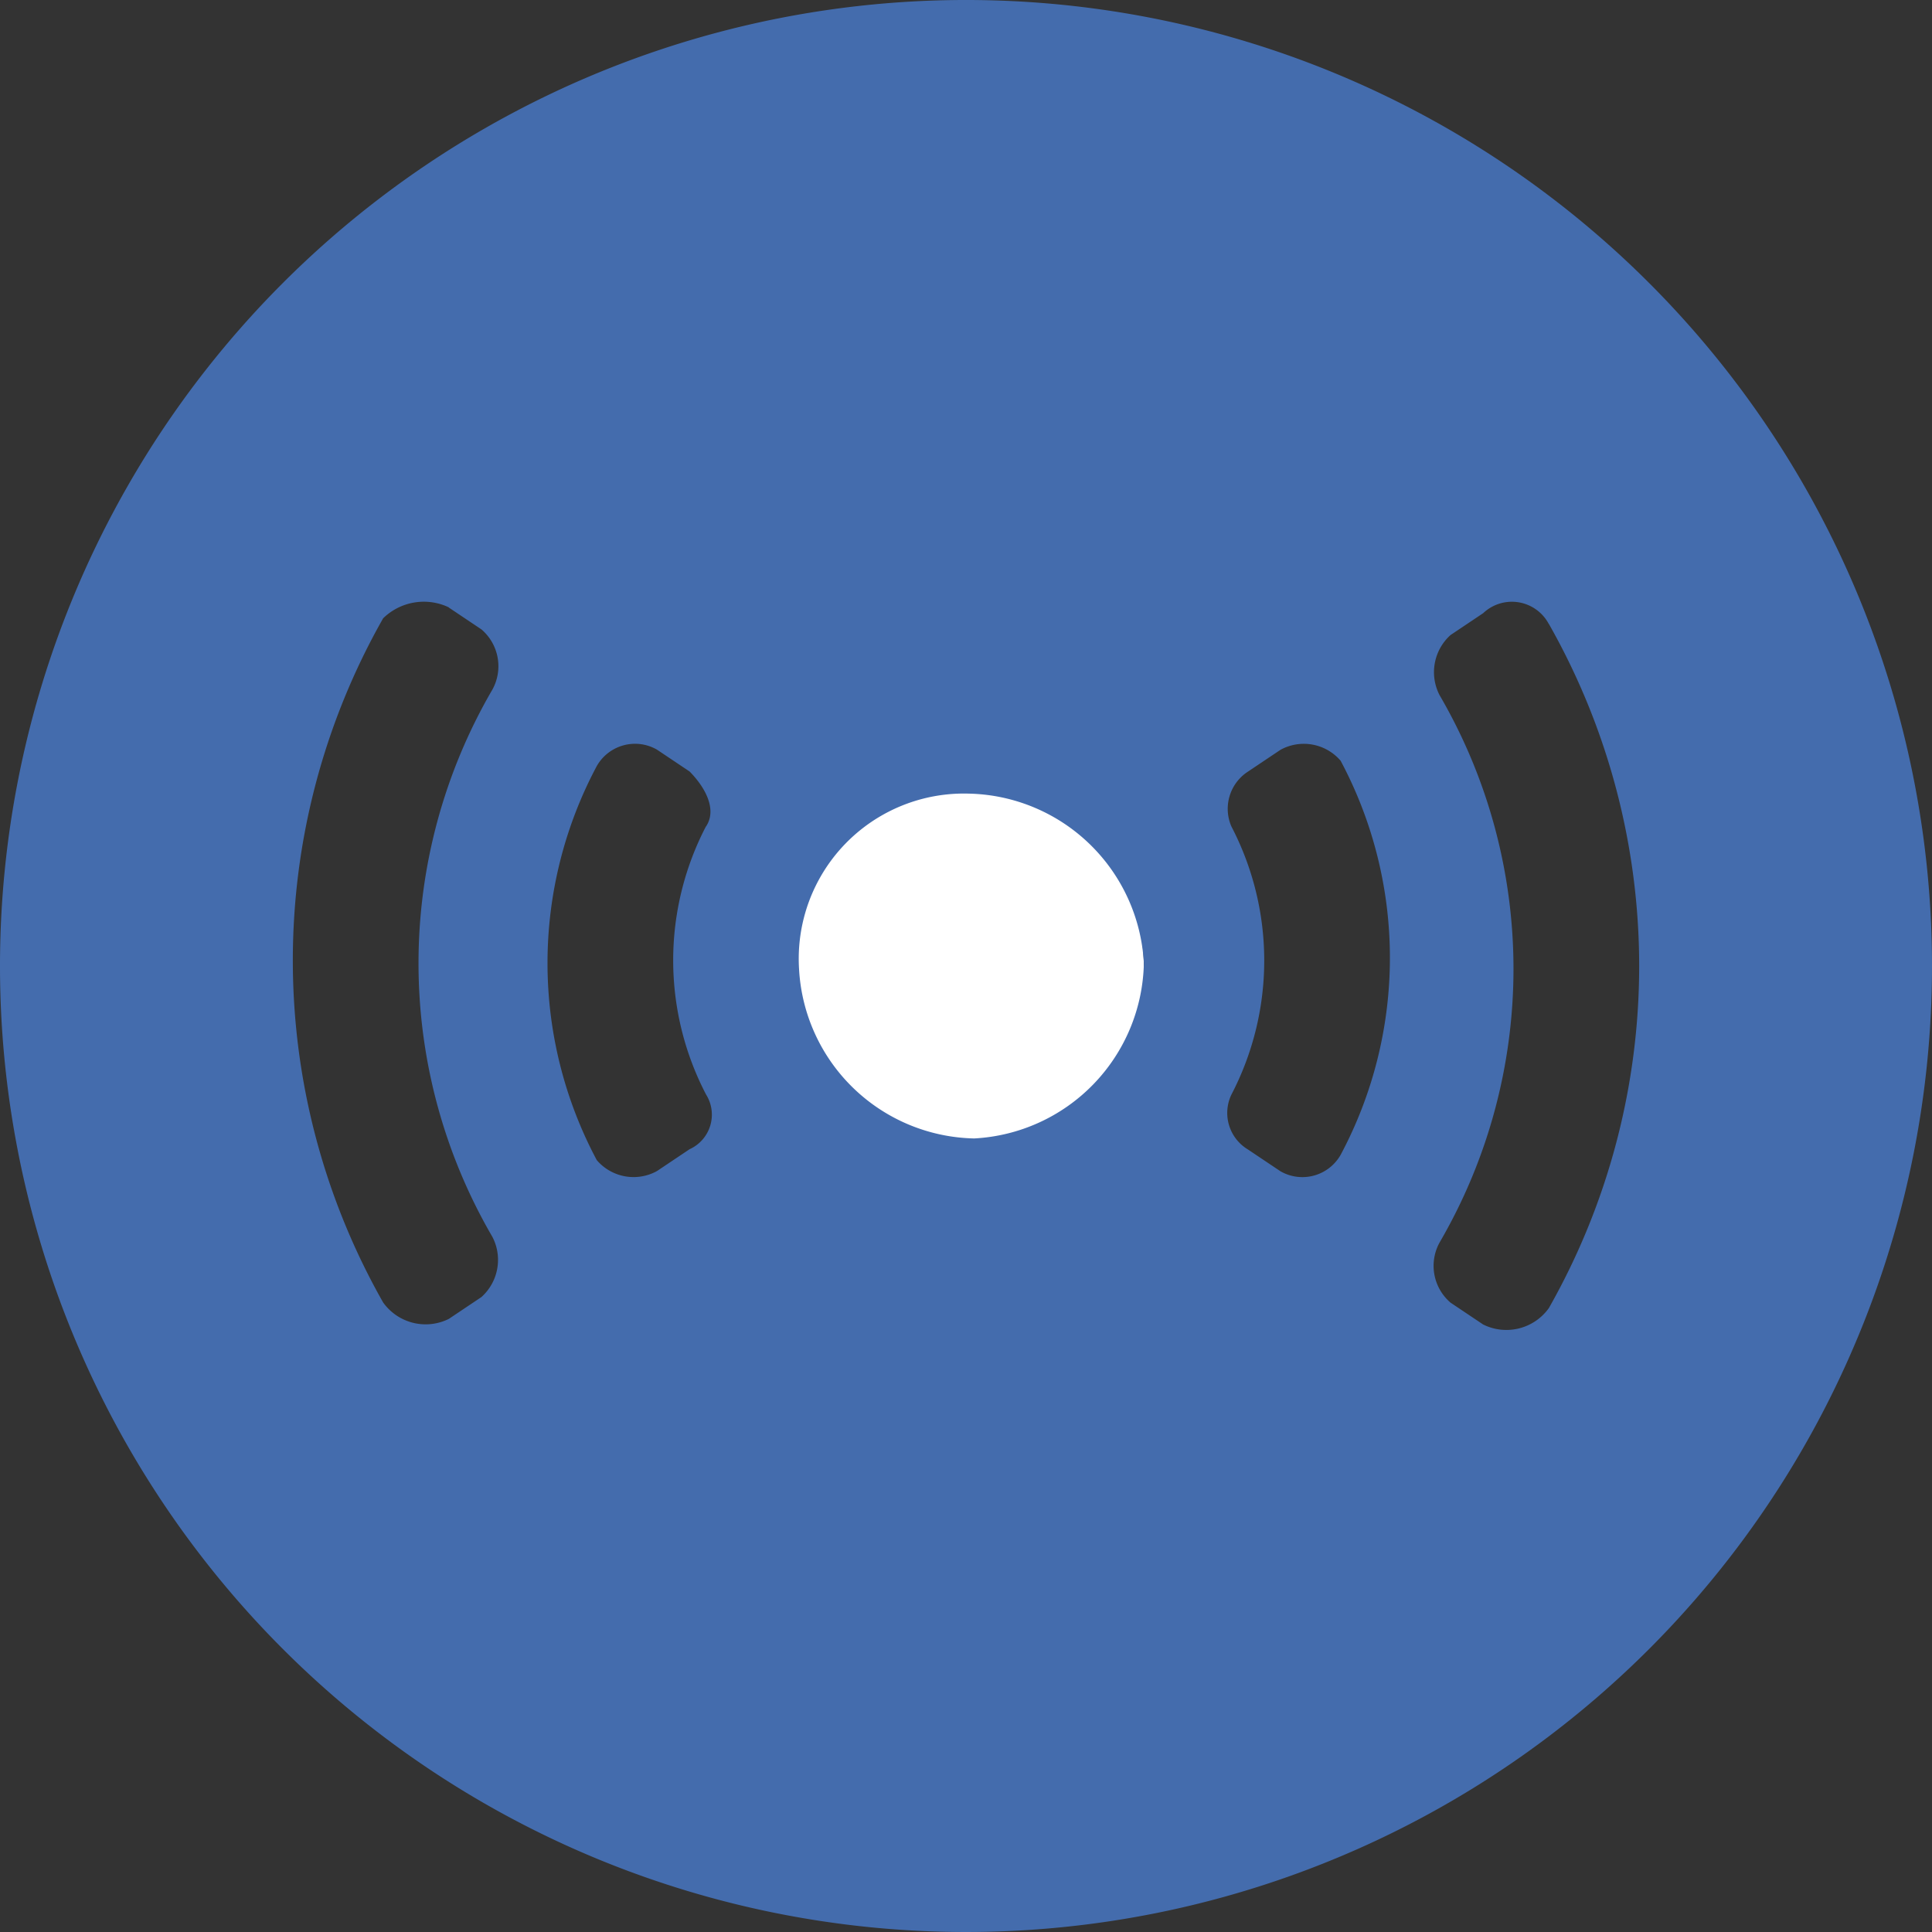
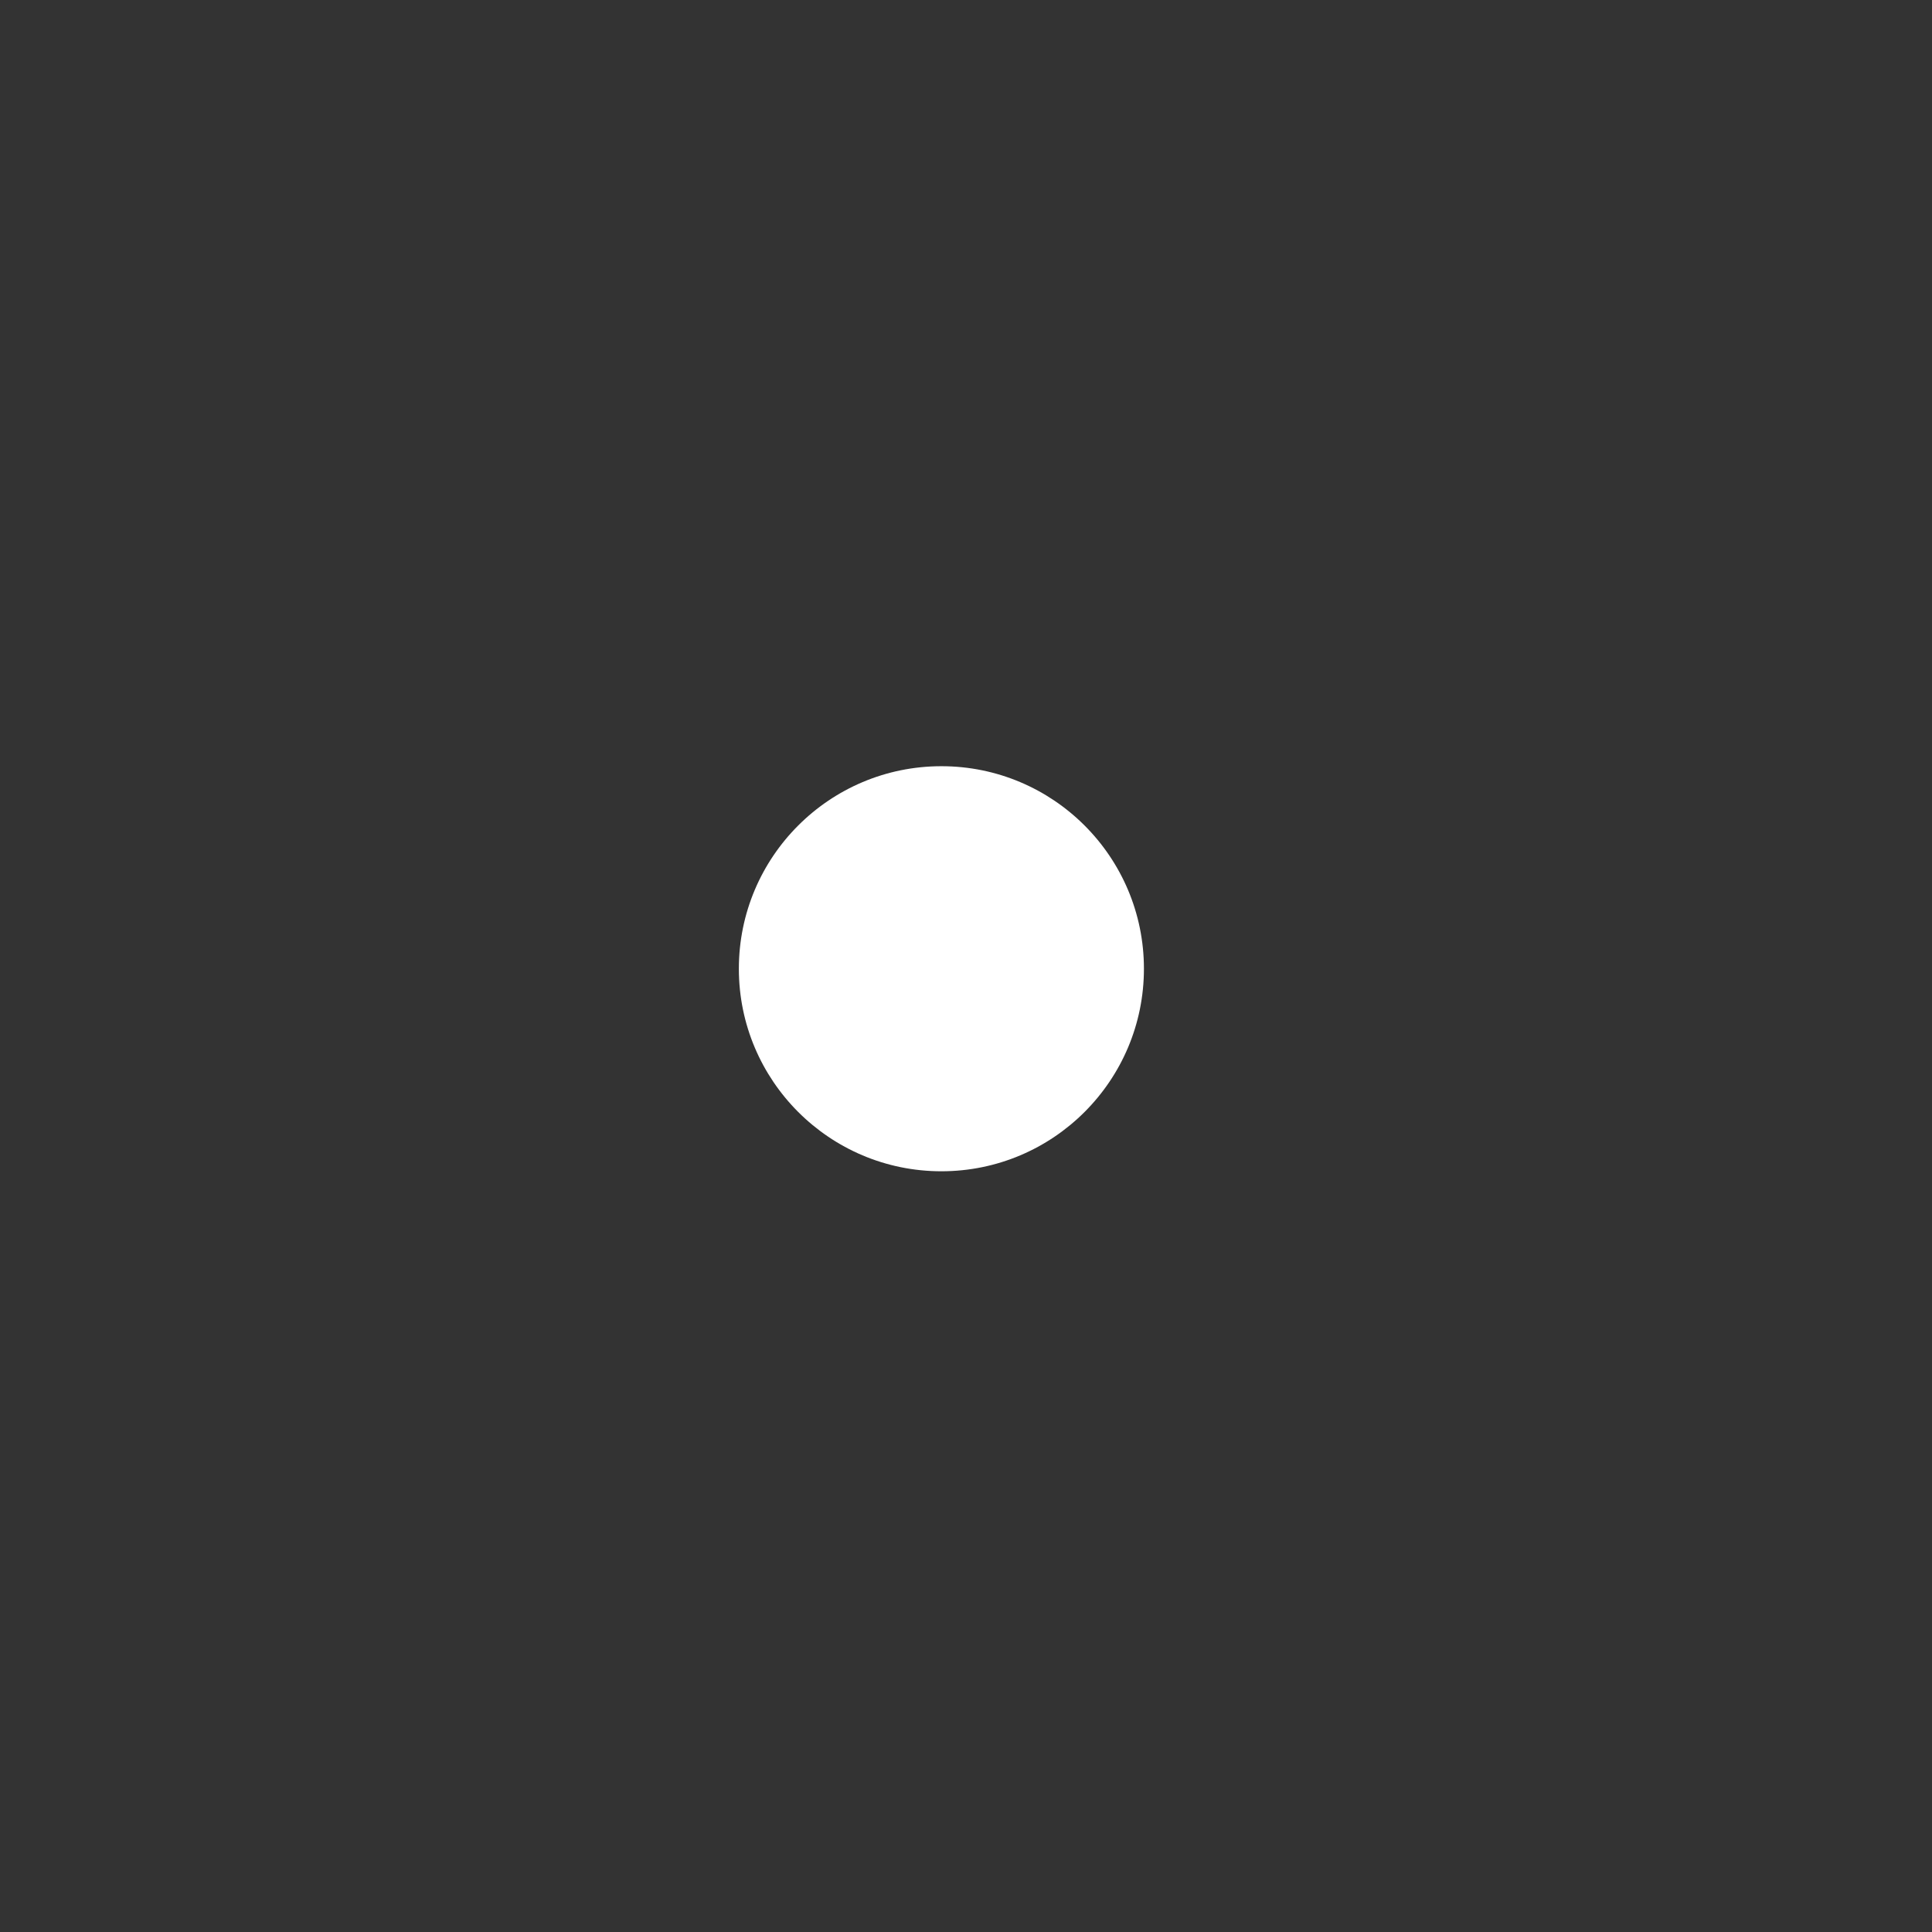
<svg xmlns="http://www.w3.org/2000/svg" width="29.6" height="29.6" viewBox="0 0 29.6 29.6">
  <rect x="0" y="0" width="29.6" height="29.6" fill="#333333" stroke="none" />
  <g id="Internet-Service" transform="translate(-2.3 -2.4)">
    <g id="Group_24423" data-name="Group 24423" transform="translate(2.3 2.4)">
      <circle id="Ellipse_423" data-name="Ellipse 423" cx="3.103" cy="3.103" r="3.103" transform="translate(11.32 11.739)" fill="#fff" />
      <g id="Group_1150">
-         <path id="Path_1741" d="M17.142,2.4A14.8,14.8,0,1,1,2.3,17.242,14.8,14.8,0,0,1,17.142,2.4ZM9.176,11.708l.5.335a.742.742,0,0,1,.168.922,8.33,8.33,0,0,0,0,8.385.765.765,0,0,1-.168.922l-.5.335a.8.8,0,0,1-1.006-.252,10.618,10.618,0,0,1,0-10.482.892.892,0,0,1,1.006-.168Zm7.966,2.851a2.744,2.744,0,0,1,2.683,2.6,2.744,2.744,0,0,1-2.6,2.683,2.744,2.744,0,0,1-2.683-2.6,2.531,2.531,0,0,1,2.6-2.683Zm-4.025.5a4.446,4.446,0,0,0,0,4.109.581.581,0,0,1-.252.839l-.5.335a.742.742,0,0,1-.922-.168h0a6.414,6.414,0,0,1,0-6.037.674.674,0,0,1,.922-.252h0l.5.335C13.117,14.475,13.285,14.81,13.117,15.062Zm12.913-3.1a10.618,10.618,0,0,1,0,10.482.8.8,0,0,1-1.006.252l-.5-.335a.742.742,0,0,1-.168-.922,8.33,8.33,0,0,0,0-8.385.765.765,0,0,1,.168-.922l.5-.335a.64.64,0,0,1,1.006.168Zm-4.612,2.264.5-.335a.742.742,0,0,1,.922.168h0a6.414,6.414,0,0,1,0,6.037.674.674,0,0,1-.922.252h0l-.5-.335a.652.652,0,0,1-.252-.839,4.446,4.446,0,0,0,0-4.109A.679.679,0,0,1,21.418,14.223Z" transform="translate(-2.3 -2.4)" fill="#446cad" fill-rule="evenodd" />
-       </g>
+         </g>
    </g>
  </g>
</svg>